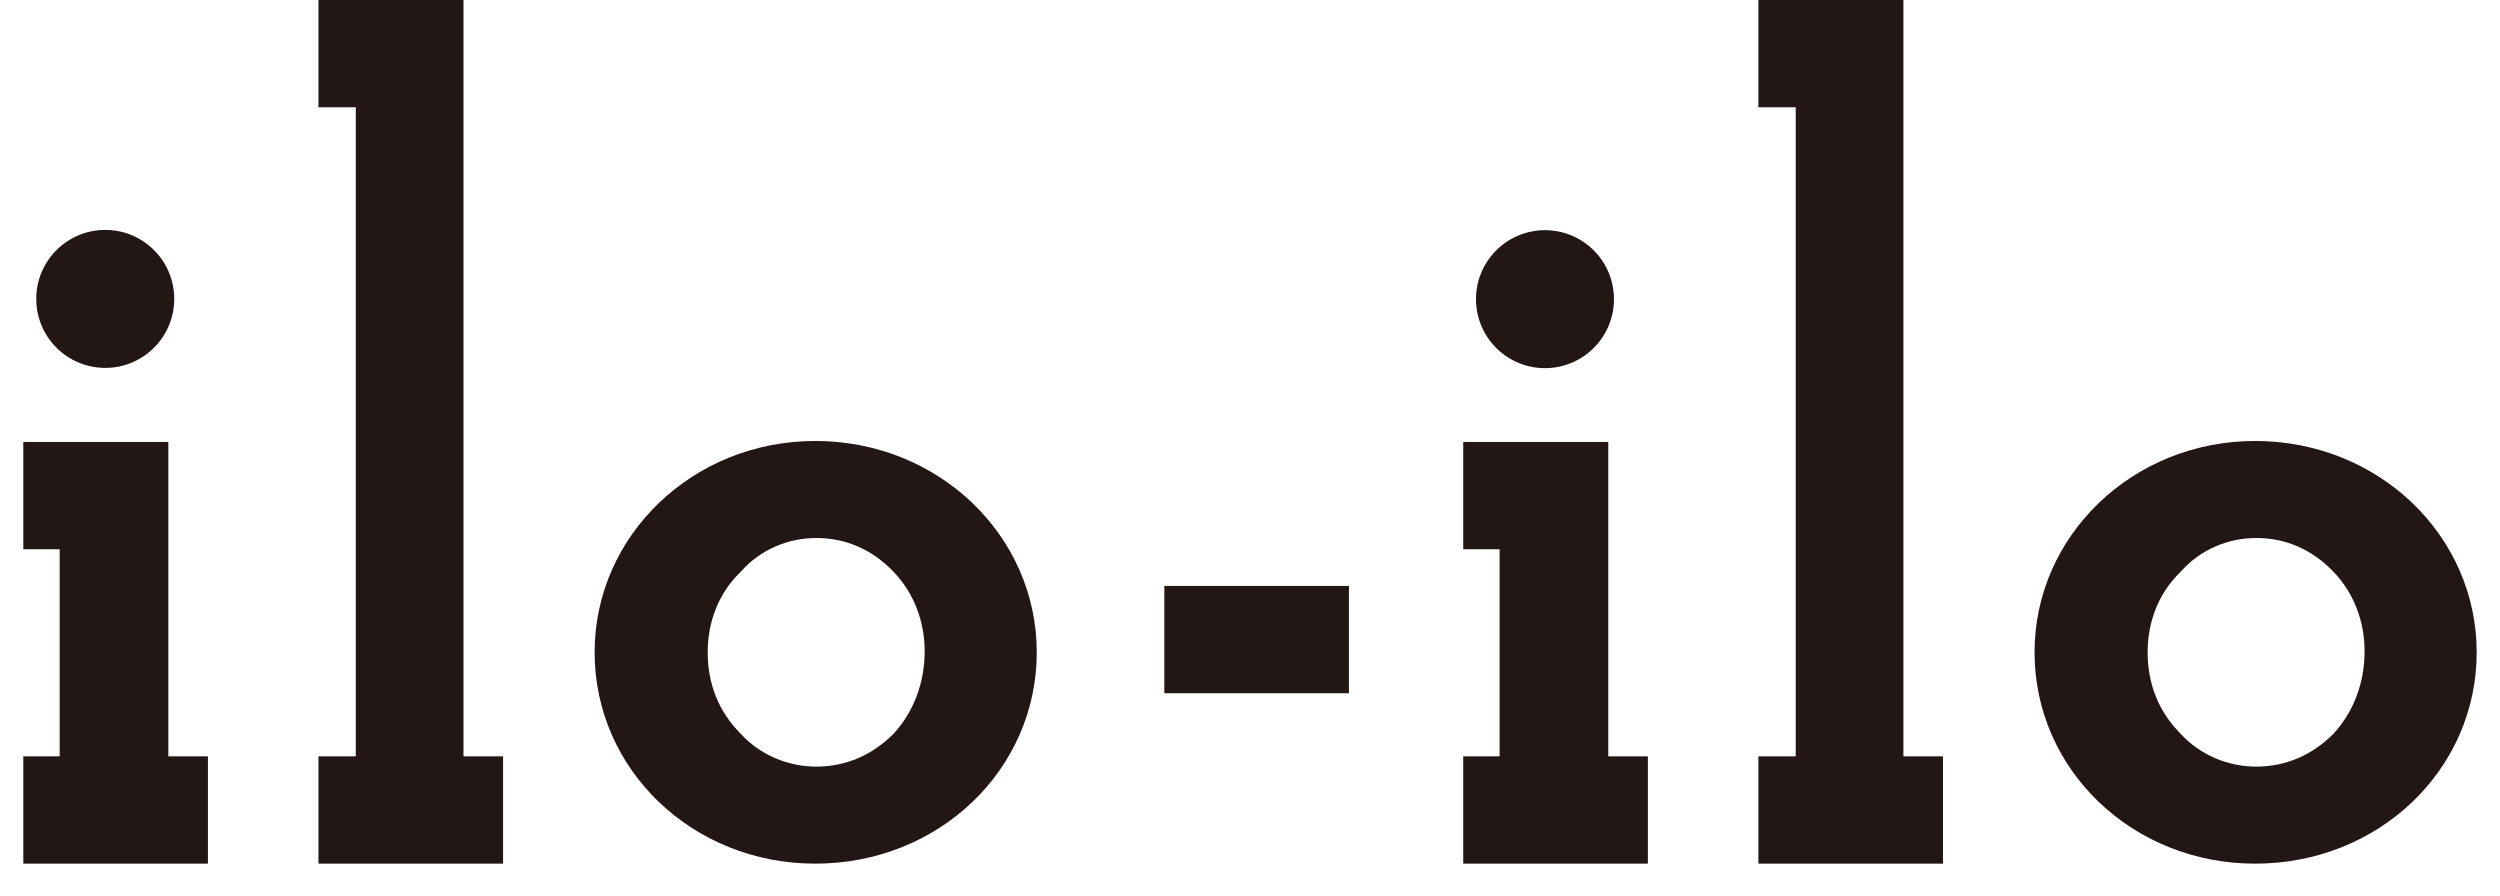
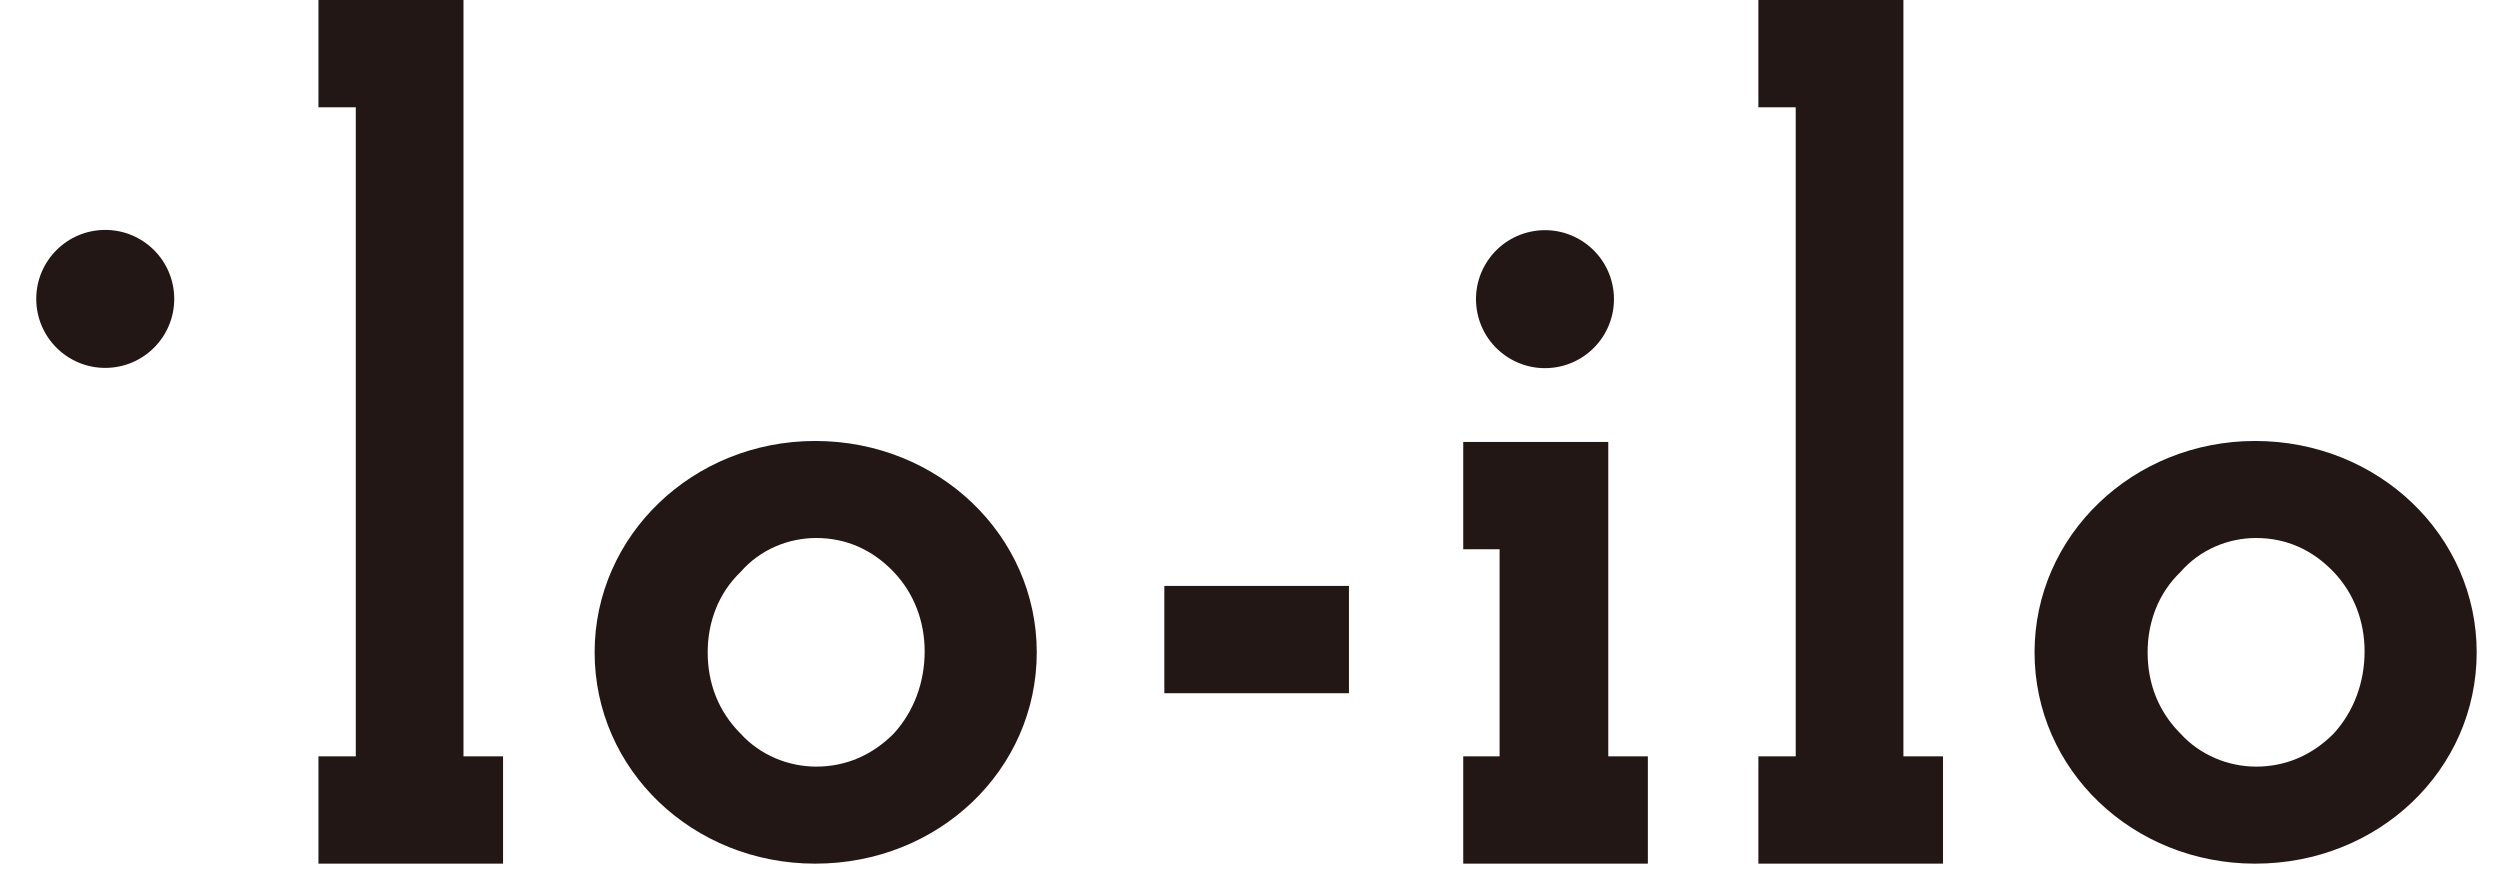
<svg xmlns="http://www.w3.org/2000/svg" version="1.1" id="レイヤー_1" x="0px" y="0px" viewBox="0 0 300.472 107.717" style="enable-background:new 0 0 300.472 107.717;" xml:space="preserve">
  <style type="text/css">
	.st0{fill:#221714;}
</style>
  <g>
-     <polygon class="st0" points="20.233,66.014 20.233,53.118 7.172,53.118 2.802,53.118 2.802,66.014 7.172,66.014 7.172,90.904    5.064,90.904 2.802,90.904 2.802,103.8 5.064,103.8 7.172,103.8 20.233,103.8 24.99,103.8 24.99,90.904 20.233,90.904  " />
    <polygon class="st0" points="55.705,12.896 55.705,0 42.762,0 38.274,0 38.274,12.896 42.762,12.896 42.762,90.904 40.536,90.904    38.274,90.904 38.274,103.8 40.536,103.8 42.762,103.8 55.705,103.8 60.462,103.8 60.462,90.904 55.705,90.904  " />
    <path class="st0" d="M97.981,53c-14.706,0-26.514,11.363-26.514,25.401c0,14.148,11.808,25.4,26.514,25.4   c14.817,0,26.626-11.252,26.626-25.4C124.607,64.363,112.798,53,97.981,53z M107.409,88.179c-2.561,2.561-5.704,3.959-9.313,3.959   c-3.376,0-6.751-1.398-9.08-3.959c-2.678-2.677-3.959-6.053-3.959-9.778c0-3.609,1.281-7.102,3.959-9.663   c2.329-2.677,5.704-4.075,9.08-4.075c3.609,0,6.752,1.398,9.313,4.075c2.445,2.561,3.725,5.938,3.725,9.546   C111.134,82.009,109.853,85.501,107.409,88.179z" />
    <circle class="st0" cx="12.649" cy="35.925" r="8.292" />
    <polygon class="st0" points="193.296,66.014 193.296,53.118 180.235,53.118 175.865,53.118 175.865,66.014 180.235,66.014    180.235,90.904 178.127,90.904 175.865,90.904 175.865,103.8 178.127,103.8 180.235,103.8 193.296,103.8 198.054,103.8    198.054,90.904 193.296,90.904  " />
    <polygon class="st0" points="228.769,12.896 228.769,0 215.825,0 211.337,0 211.337,12.896 215.825,12.896 215.825,90.904    213.6,90.904 211.337,90.904 211.337,103.8 213.6,103.8 215.825,103.8 228.769,103.8 233.526,103.8 233.526,90.904 228.769,90.904     " />
    <path class="st0" d="M271.044,53c-14.706,0-26.514,11.363-26.514,25.401c0,14.148,11.808,25.4,26.514,25.4   c14.817,0,26.626-11.252,26.626-25.4C297.671,64.363,285.862,53,271.044,53z M280.472,88.179c-2.561,2.561-5.704,3.959-9.313,3.959   c-3.376,0-6.751-1.398-9.08-3.959c-2.678-2.677-3.959-6.053-3.959-9.778c0-3.609,1.28-7.102,3.959-9.663   c2.329-2.677,5.704-4.075,9.08-4.075c3.609,0,6.752,1.398,9.313,4.075c2.445,2.561,3.725,5.938,3.725,9.546   C284.197,82.009,282.917,85.501,280.472,88.179z" />
    <ellipse transform="matrix(0.987 -0.16 0.16 0.987 -3.357 30.212)" class="st0" cx="185.712" cy="35.925" rx="8.292" ry="8.292" />
    <polygon class="st0" points="142.201,70.421 139.939,70.421 139.939,83.317 142.201,83.317 157.37,83.317 162.128,83.317    162.128,70.421 157.37,70.421  " />
  </g>
</svg>